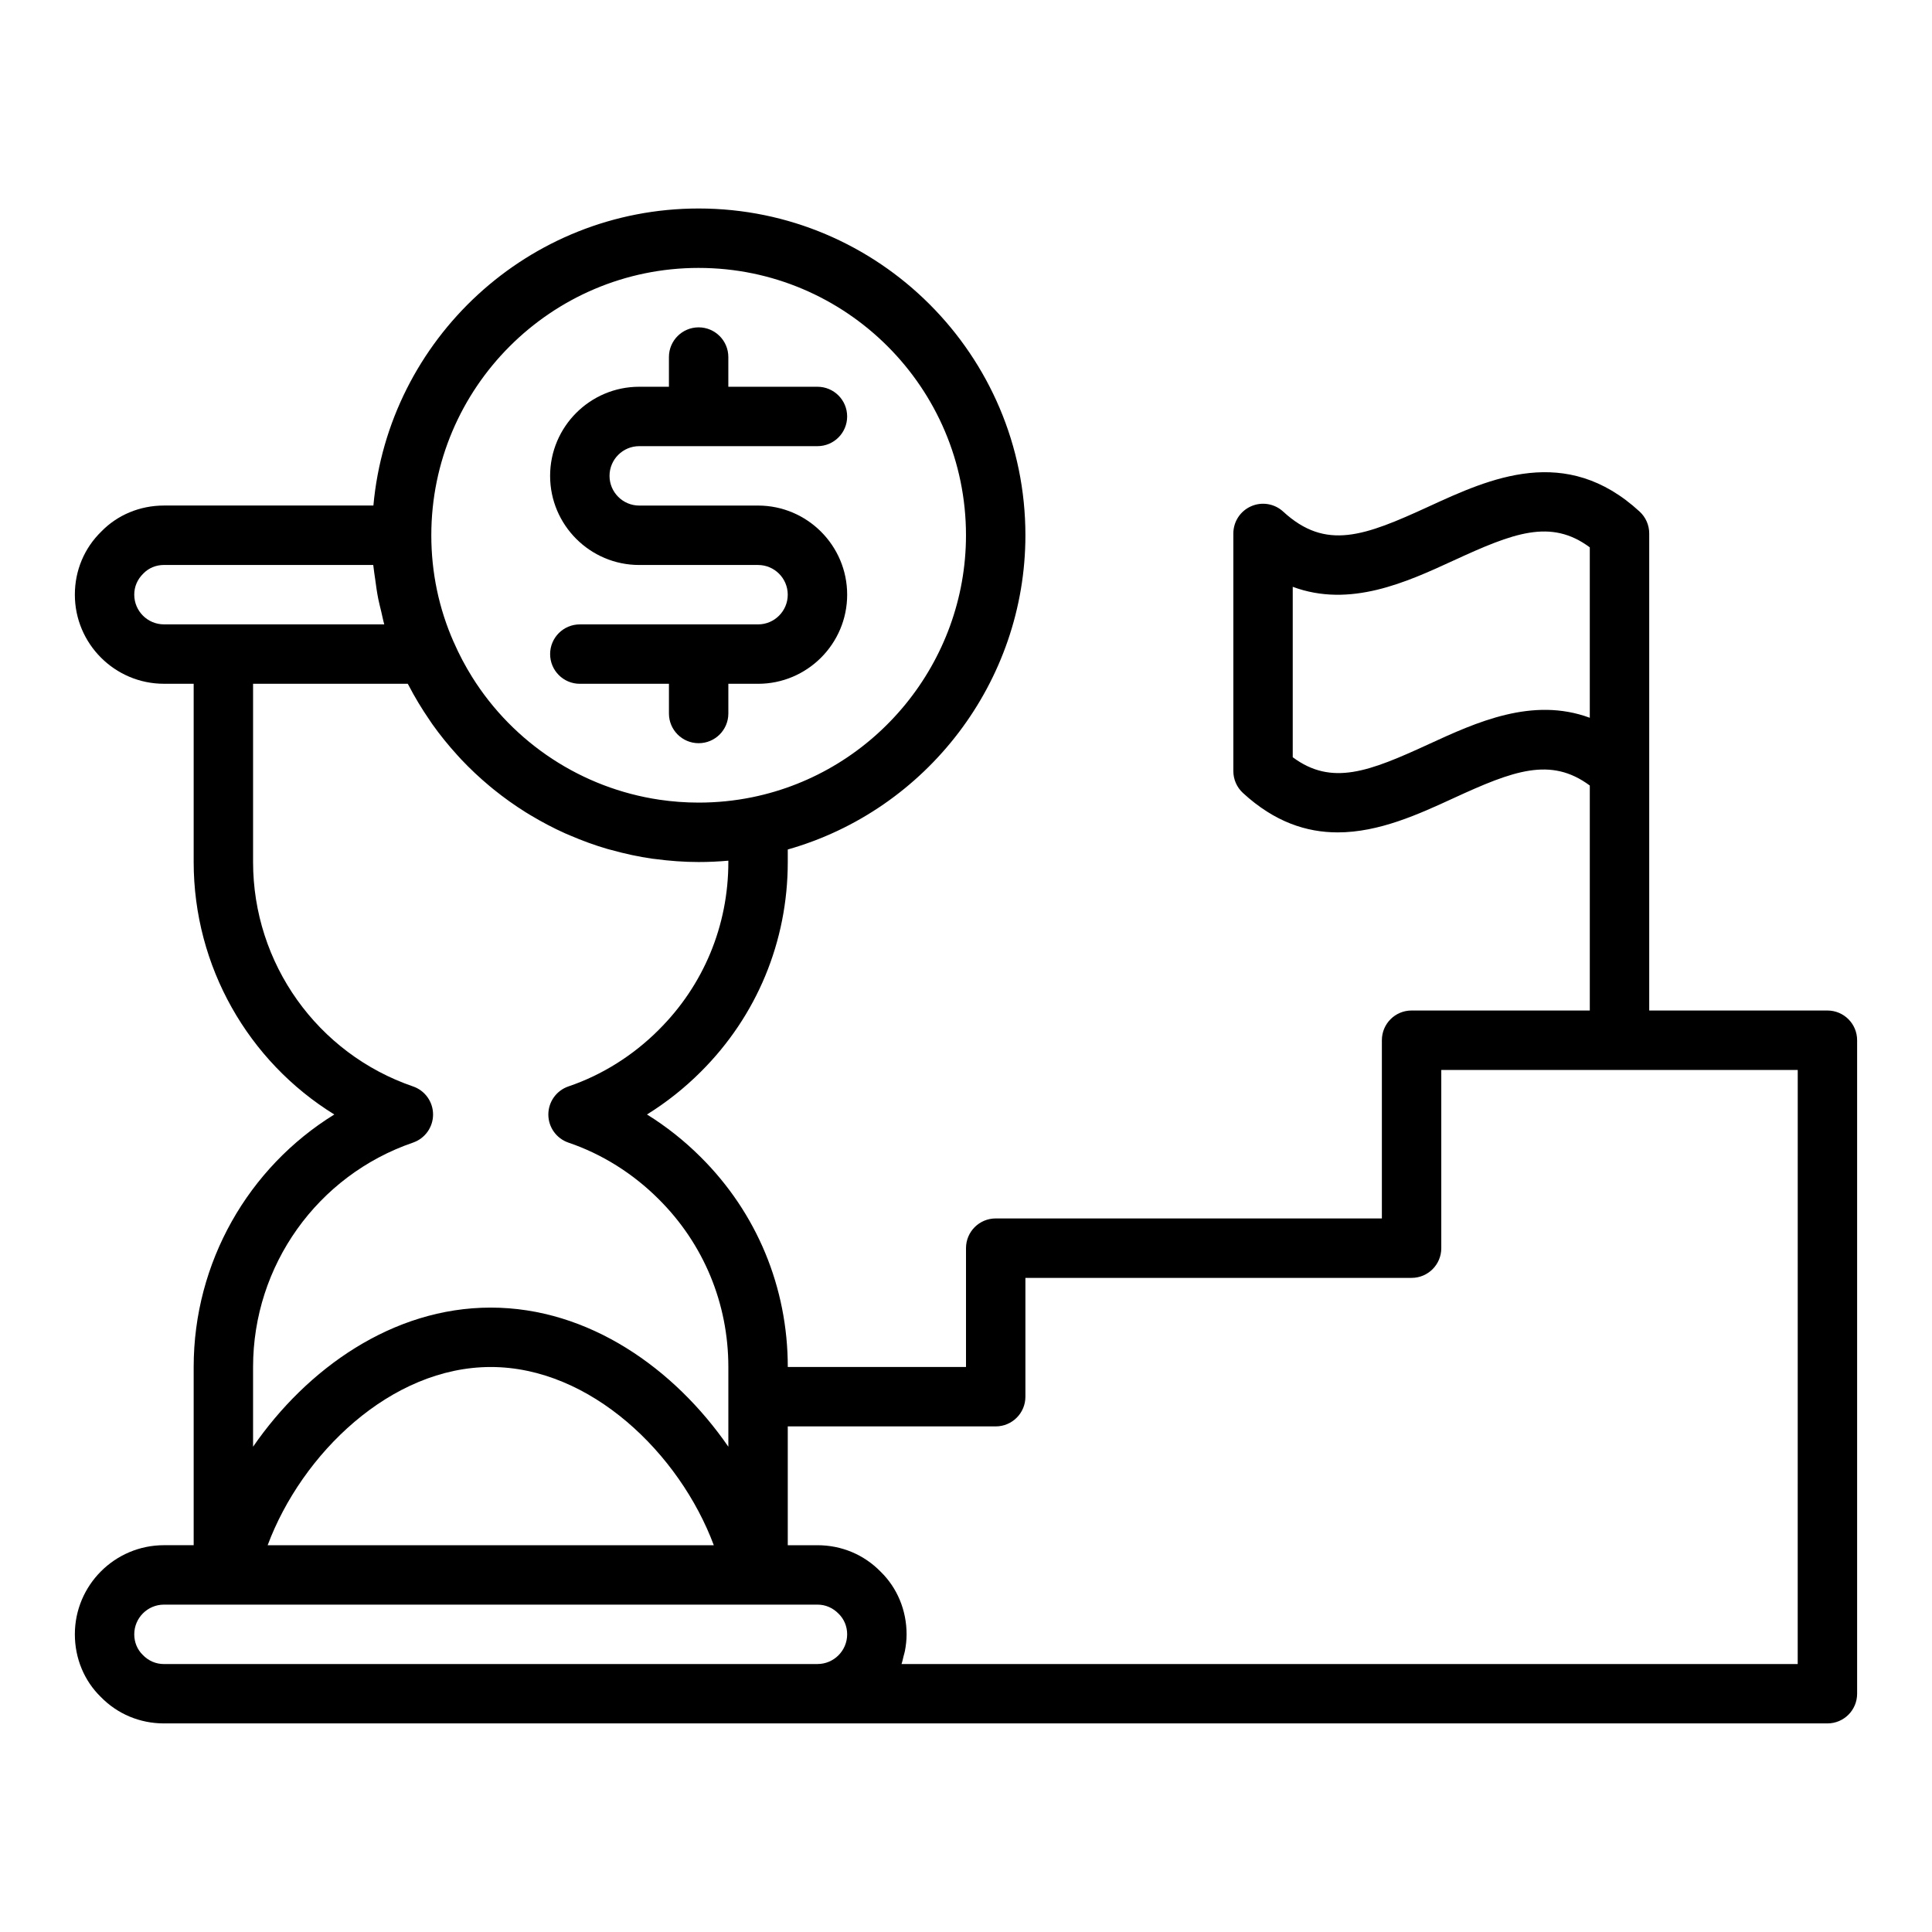
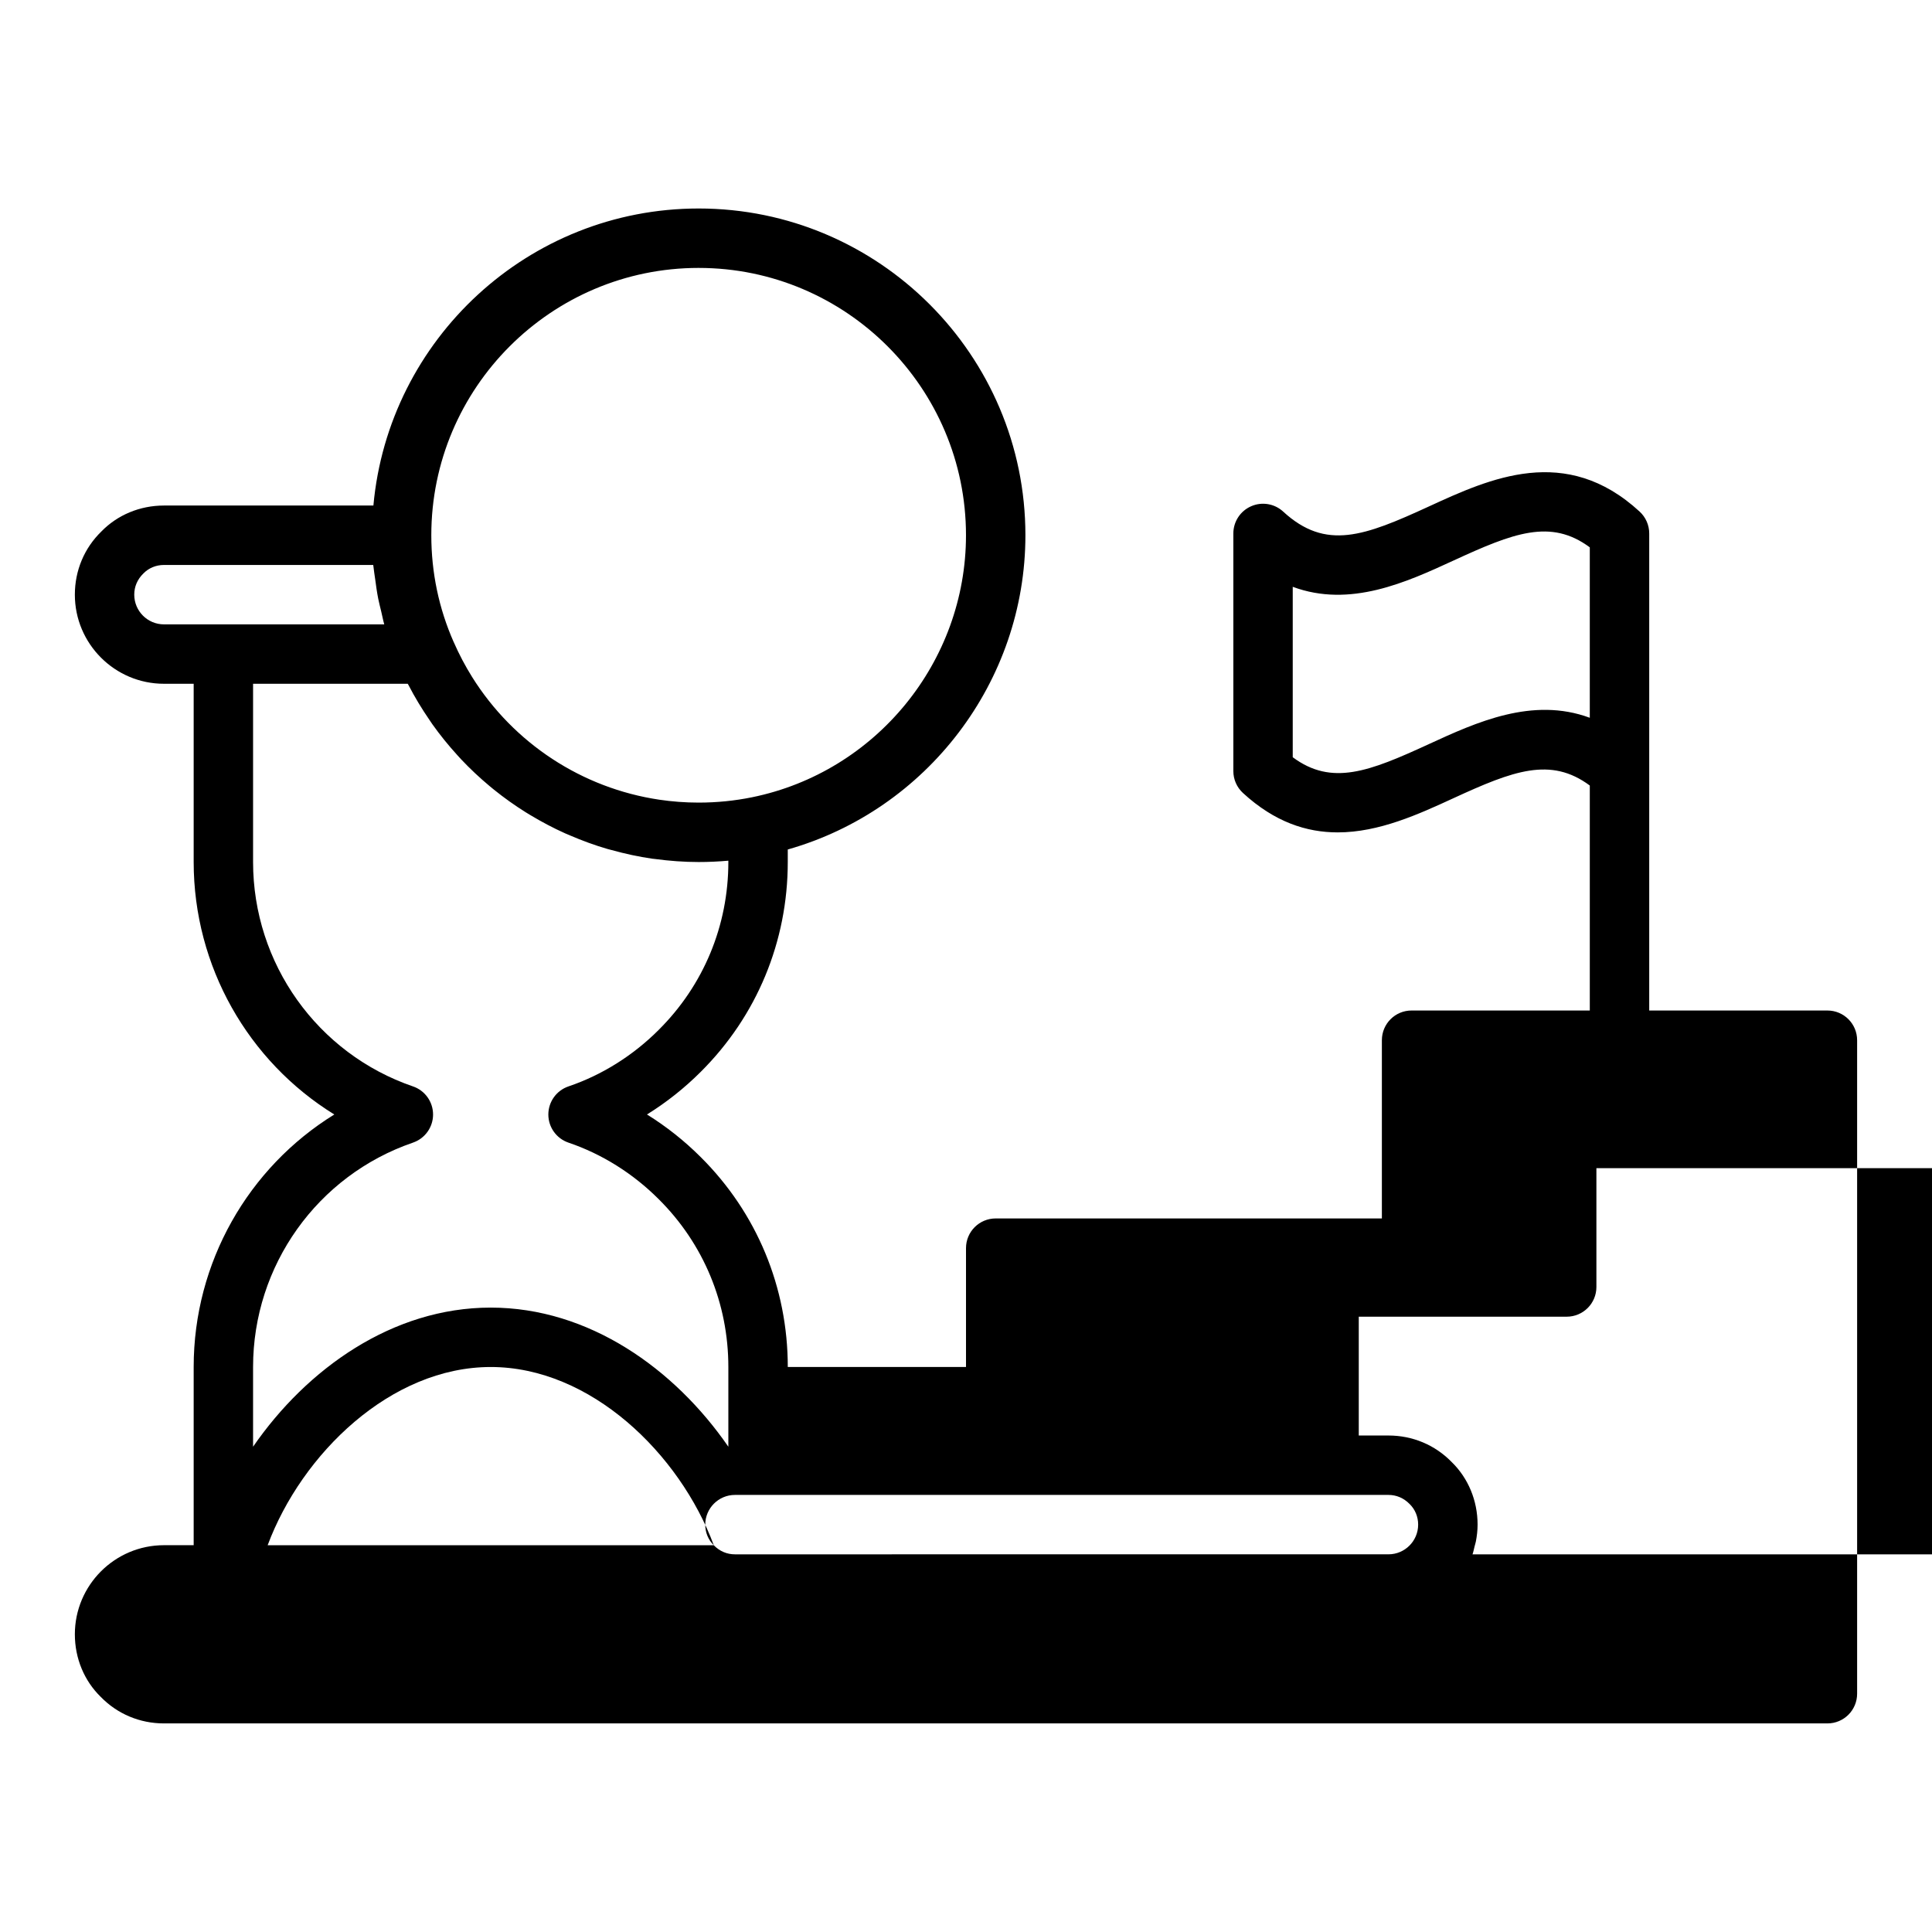
<svg xmlns="http://www.w3.org/2000/svg" fill="#000000" width="800px" height="800px" version="1.1" viewBox="144 144 512 512">
  <g>
-     <path d="m344.89 309.47h-47.23c-4.352 0-7.871 3.523-7.871 7.871s3.519 7.871 7.871 7.871h23.617v7.871c0 4.348 3.519 7.871 7.871 7.871 4.352 0 7.871-3.523 7.871-7.871v-7.871h7.871c13.023 0 23.617-10.594 23.617-23.617s-10.594-23.617-23.617-23.617h-31.488c-4.344 0-7.871-3.531-7.871-7.871 0-4.34 3.527-7.871 7.871-7.871h47.23c4.352 0 7.871-3.523 7.871-7.871 0-4.348-3.519-7.871-7.871-7.871h-23.617v-7.871c0-4.348-3.519-7.871-7.871-7.871-4.352 0-7.871 3.523-7.871 7.871v7.871h-7.871c-13.023 0-23.617 10.594-23.617 23.617s10.594 23.617 23.617 23.617h31.488c4.344 0 7.871 3.531 7.871 7.871s-3.527 7.871-7.871 7.871z" />
-     <path d="m628.29 411.8h-47.23v-126.43c0-2.203-0.922-4.301-2.543-5.793-19.582-18.02-39.691-8.785-55.852-1.355-17.09 7.848-27.289 11.762-38.613 1.355-2.289-2.117-5.637-2.672-8.488-1.414-2.871 1.254-4.715 4.086-4.715 7.211v62.977c0 2.203 0.922 4.301 2.543 5.793 8.395 7.727 16.883 10.449 25.113 10.449 10.977 0 21.504-4.84 30.734-9.086 15.781-7.262 25.699-11.023 36.074-3.332v59.621h-47.23c-4.352 0-7.871 3.523-7.871 7.871v47.23l-102.34 0.004c-4.352 0-7.871 3.523-7.871 7.871v31.488h-47.23c0-21.082-8.203-40.844-23.086-55.629-4.316-4.312-9.105-8.102-14.227-11.281 5.121-3.18 9.91-6.969 14.223-11.277 14.883-14.805 23.086-34.559 23.086-55.637v-3.312c36.844-10.461 62.977-44.473 62.977-83.277 0-47.746-38.844-86.594-86.594-86.594-45.09 0-82.199 34.652-86.195 78.719h-55.5c-6.387 0-12.332 2.496-16.59 6.875-4.535 4.41-7.027 10.359-7.027 16.742 0 13.023 10.594 23.617 23.617 23.617h7.871v47.23c0 27.676 14.453 52.824 37.27 66.914-22.816 14.086-37.27 39.238-37.27 66.91v47.23l-7.871 0.004c-13.023 0-23.617 10.594-23.617 23.617 0 6.391 2.5 12.34 6.871 16.594 4.418 4.527 10.359 7.019 16.746 7.019h440.83c4.352 0 7.871-3.523 7.871-7.871v-173.18c0.004-4.348-3.519-7.875-7.867-7.875zm-105.63-70.598c-15.797 7.266-25.707 11.168-36.07 3.473v-45.164c15.199 5.648 30.121-1.211 42.648-6.981 15.785-7.262 25.695-11.176 36.074-3.477v45.164c-15.184-5.621-30.113 1.215-42.652 6.984zm-193.51-126.2c39.066 0 70.848 31.785 70.848 70.848 0 33.531-23.84 62.734-56.68 69.43-4.609 0.941-9.375 1.418-14.168 1.418-3.519 0-6.996-0.262-10.41-0.766-20.473-3.039-38.633-14.938-49.625-32.52-1.824-2.922-3.453-6-4.859-9.223-0.004-0.012-0.012-0.02-0.02-0.027 0-0.004-0.004-0.008-0.004-0.008-3.93-8.906-5.93-18.426-5.93-28.305 0-39.066 31.781-70.848 70.848-70.848zm-149.57 86.59c0-2.102 0.809-4.039 2.414-5.609 1.414-1.457 3.359-2.262 5.457-2.262h55.457c0.016 0.188 0.059 0.371 0.078 0.559 0.102 1.035 0.285 2.051 0.422 3.078 0.238 1.789 0.48 3.574 0.832 5.34 0.223 1.117 0.516 2.219 0.781 3.324 0.277 1.145 0.488 2.309 0.809 3.441h-58.379c-4.344 0-7.871-3.531-7.871-7.871zm73.871 145.21c3.18-1.09 5.316-4.082 5.316-7.445s-2.137-6.359-5.32-7.445c-25.344-8.691-42.379-32.594-42.379-59.469v-47.23h40.988c0.055 0.105 0.125 0.195 0.18 0.297 1.676 3.25 3.562 6.348 5.602 9.32 0.25 0.367 0.488 0.738 0.746 1.102 2.043 2.879 4.258 5.602 6.613 8.188 0.336 0.367 0.664 0.738 1.004 1.102 2.371 2.516 4.891 4.875 7.531 7.082 0.398 0.332 0.797 0.66 1.203 0.988 2.676 2.152 5.469 4.144 8.379 5.965 0.43 0.27 0.867 0.527 1.301 0.789 2.961 1.777 6.016 3.394 9.172 4.809 0.426 0.191 0.859 0.363 1.289 0.547 3.231 1.387 6.543 2.606 9.941 3.59 0.367 0.105 0.742 0.191 1.109 0.293 3.508 0.969 7.082 1.754 10.727 2.277 0.238 0.035 0.48 0.047 0.719 0.078 3.805 0.508 7.664 0.805 11.574 0.805 2.629 0 5.258-0.121 7.871-0.355l0.004 0.355c0 16.859-6.559 32.652-18.457 44.48-0.008 0.008-0.008 0.012-0.016 0.02-6.797 6.801-15.059 11.969-23.879 14.957-3.199 1.082-5.352 4.082-5.352 7.457s2.152 6.371 5.352 7.457c8.816 2.988 17.082 8.156 23.895 14.977 11.898 11.824 18.457 27.617 18.457 44.477v21.125c-14.27-20.684-36.973-36.867-62.977-36.867-26.008 0-48.707 16.184-62.977 36.867v-21.125c0-26.875 17.035-50.773 42.383-59.465zm79.711 106.7h-118.23c9.055-24.266 32.648-47.23 59.117-47.23 26.469-0.004 50.059 22.965 59.117 47.23zm-151.32 29.074c-1.461-1.418-2.262-3.356-2.262-5.461 0-4.34 3.527-7.871 7.871-7.871h173.18c2.098 0 4.035 0.805 5.613 2.41 1.453 1.422 2.262 3.359 2.262 5.461 0 4.34-3.527 7.871-7.871 7.871l-173.19 0.004c-2.098 0-4.043-0.805-5.609-2.414zm438.57 2.414h-237.5c0.238-0.676 0.371-1.398 0.547-2.102 0.113-0.449 0.262-0.879 0.348-1.336 0.277-1.441 0.449-2.914 0.449-4.438 0-6.383-2.492-12.332-6.879-16.598-4.414-4.523-10.355-7.016-16.738-7.016h-7.871v-31.488h55.105c4.352 0 7.871-3.523 7.871-7.871v-31.488h102.34c4.352 0 7.871-3.523 7.871-7.871v-47.23h94.465z" />
+     <path d="m628.29 411.8h-47.23v-126.43c0-2.203-0.922-4.301-2.543-5.793-19.582-18.02-39.691-8.785-55.852-1.355-17.09 7.848-27.289 11.762-38.613 1.355-2.289-2.117-5.637-2.672-8.488-1.414-2.871 1.254-4.715 4.086-4.715 7.211v62.977c0 2.203 0.922 4.301 2.543 5.793 8.395 7.727 16.883 10.449 25.113 10.449 10.977 0 21.504-4.84 30.734-9.086 15.781-7.262 25.699-11.023 36.074-3.332v59.621h-47.23c-4.352 0-7.871 3.523-7.871 7.871v47.23l-102.34 0.004c-4.352 0-7.871 3.523-7.871 7.871v31.488h-47.23c0-21.082-8.203-40.844-23.086-55.629-4.316-4.312-9.105-8.102-14.227-11.281 5.121-3.18 9.91-6.969 14.223-11.277 14.883-14.805 23.086-34.559 23.086-55.637v-3.312c36.844-10.461 62.977-44.473 62.977-83.277 0-47.746-38.844-86.594-86.594-86.594-45.09 0-82.199 34.652-86.195 78.719h-55.5c-6.387 0-12.332 2.496-16.59 6.875-4.535 4.41-7.027 10.359-7.027 16.742 0 13.023 10.594 23.617 23.617 23.617h7.871v47.23c0 27.676 14.453 52.824 37.27 66.914-22.816 14.086-37.27 39.238-37.27 66.91v47.23l-7.871 0.004c-13.023 0-23.617 10.594-23.617 23.617 0 6.391 2.5 12.34 6.871 16.594 4.418 4.527 10.359 7.019 16.746 7.019h440.83c4.352 0 7.871-3.523 7.871-7.871v-173.18c0.004-4.348-3.519-7.875-7.867-7.875zm-105.63-70.598c-15.797 7.266-25.707 11.168-36.07 3.473v-45.164c15.199 5.648 30.121-1.211 42.648-6.981 15.785-7.262 25.695-11.176 36.074-3.477v45.164c-15.184-5.621-30.113 1.215-42.652 6.984zm-193.51-126.2c39.066 0 70.848 31.785 70.848 70.848 0 33.531-23.84 62.734-56.68 69.43-4.609 0.941-9.375 1.418-14.168 1.418-3.519 0-6.996-0.262-10.41-0.766-20.473-3.039-38.633-14.938-49.625-32.52-1.824-2.922-3.453-6-4.859-9.223-0.004-0.012-0.012-0.02-0.02-0.027 0-0.004-0.004-0.008-0.004-0.008-3.93-8.906-5.93-18.426-5.93-28.305 0-39.066 31.781-70.848 70.848-70.848zm-149.57 86.59c0-2.102 0.809-4.039 2.414-5.609 1.414-1.457 3.359-2.262 5.457-2.262h55.457c0.016 0.188 0.059 0.371 0.078 0.559 0.102 1.035 0.285 2.051 0.422 3.078 0.238 1.789 0.48 3.574 0.832 5.34 0.223 1.117 0.516 2.219 0.781 3.324 0.277 1.145 0.488 2.309 0.809 3.441h-58.379c-4.344 0-7.871-3.531-7.871-7.871zm73.871 145.21c3.18-1.09 5.316-4.082 5.316-7.445s-2.137-6.359-5.32-7.445c-25.344-8.691-42.379-32.594-42.379-59.469v-47.23h40.988c0.055 0.105 0.125 0.195 0.18 0.297 1.676 3.25 3.562 6.348 5.602 9.32 0.25 0.367 0.488 0.738 0.746 1.102 2.043 2.879 4.258 5.602 6.613 8.188 0.336 0.367 0.664 0.738 1.004 1.102 2.371 2.516 4.891 4.875 7.531 7.082 0.398 0.332 0.797 0.66 1.203 0.988 2.676 2.152 5.469 4.144 8.379 5.965 0.43 0.27 0.867 0.527 1.301 0.789 2.961 1.777 6.016 3.394 9.172 4.809 0.426 0.191 0.859 0.363 1.289 0.547 3.231 1.387 6.543 2.606 9.941 3.59 0.367 0.105 0.742 0.191 1.109 0.293 3.508 0.969 7.082 1.754 10.727 2.277 0.238 0.035 0.48 0.047 0.719 0.078 3.805 0.508 7.664 0.805 11.574 0.805 2.629 0 5.258-0.121 7.871-0.355l0.004 0.355c0 16.859-6.559 32.652-18.457 44.48-0.008 0.008-0.008 0.012-0.016 0.02-6.797 6.801-15.059 11.969-23.879 14.957-3.199 1.082-5.352 4.082-5.352 7.457s2.152 6.371 5.352 7.457c8.816 2.988 17.082 8.156 23.895 14.977 11.898 11.824 18.457 27.617 18.457 44.477v21.125c-14.27-20.684-36.973-36.867-62.977-36.867-26.008 0-48.707 16.184-62.977 36.867v-21.125c0-26.875 17.035-50.773 42.383-59.465zm79.711 106.7h-118.23c9.055-24.266 32.648-47.23 59.117-47.23 26.469-0.004 50.059 22.965 59.117 47.23zc-1.461-1.418-2.262-3.356-2.262-5.461 0-4.34 3.527-7.871 7.871-7.871h173.18c2.098 0 4.035 0.805 5.613 2.41 1.453 1.422 2.262 3.359 2.262 5.461 0 4.34-3.527 7.871-7.871 7.871l-173.19 0.004c-2.098 0-4.043-0.805-5.609-2.414zm438.57 2.414h-237.5c0.238-0.676 0.371-1.398 0.547-2.102 0.113-0.449 0.262-0.879 0.348-1.336 0.277-1.441 0.449-2.914 0.449-4.438 0-6.383-2.492-12.332-6.879-16.598-4.414-4.523-10.355-7.016-16.738-7.016h-7.871v-31.488h55.105c4.352 0 7.871-3.523 7.871-7.871v-31.488h102.34c4.352 0 7.871-3.523 7.871-7.871v-47.23h94.465z" />
  </g>
</svg>